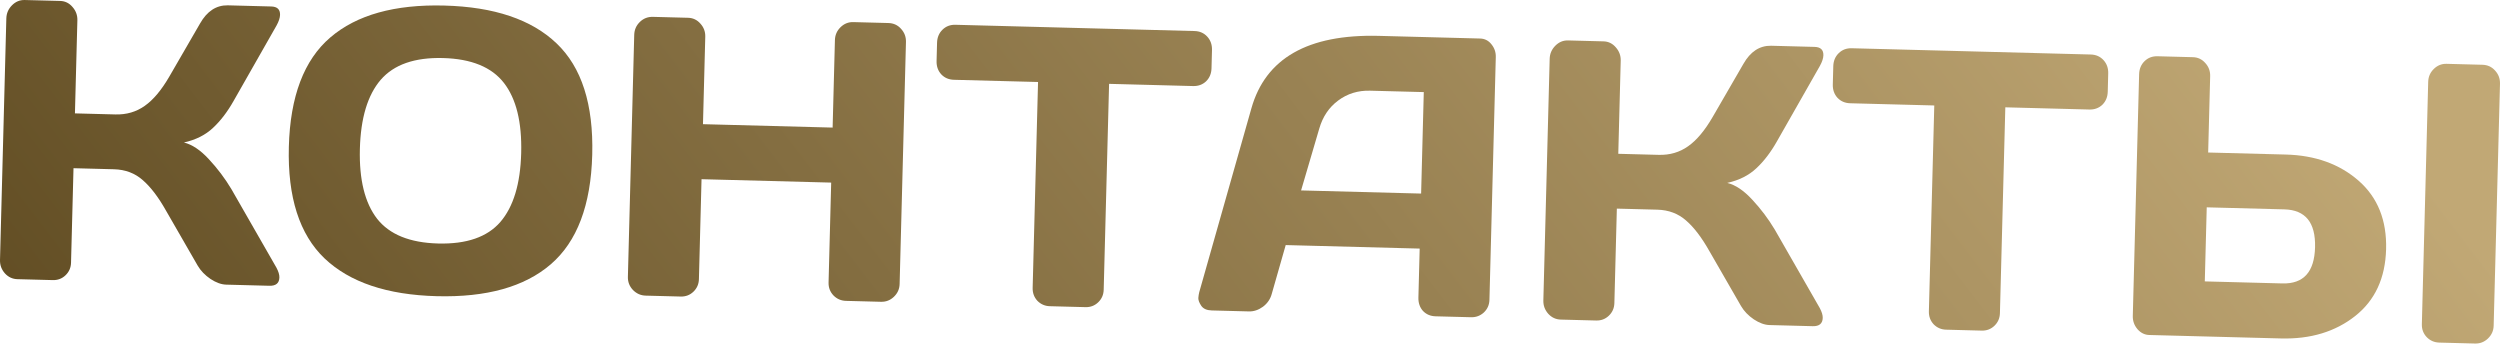
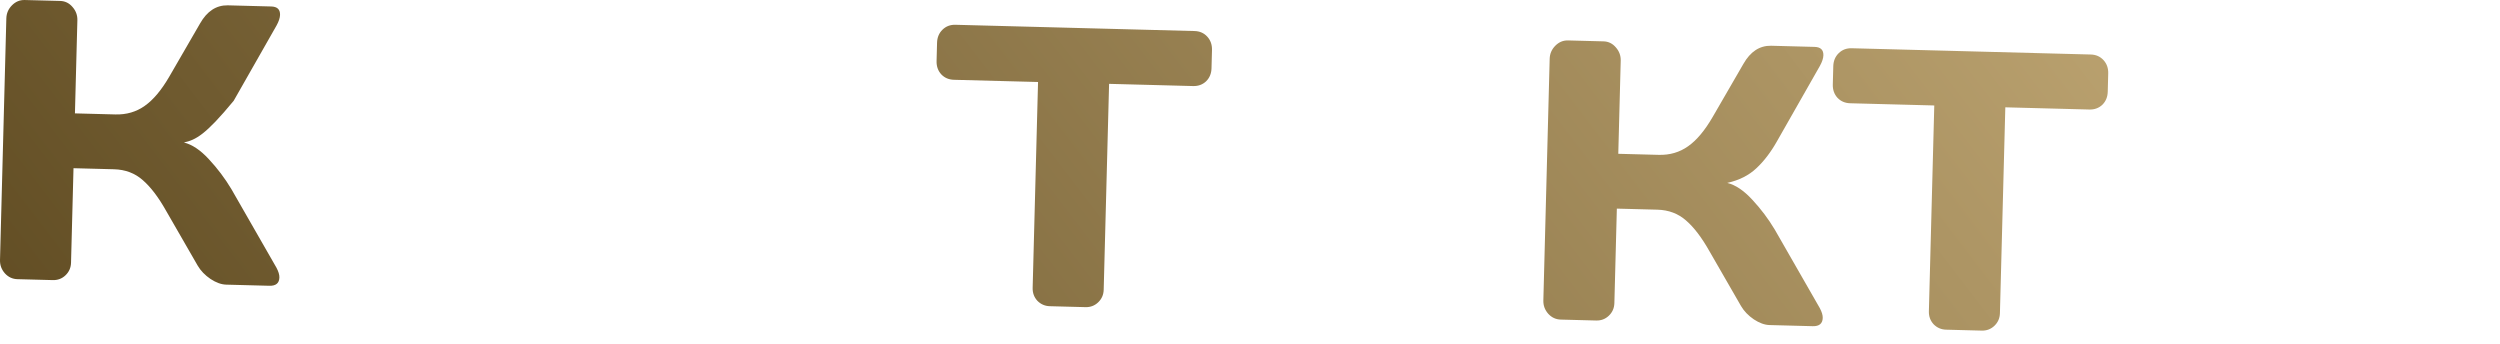
<svg xmlns="http://www.w3.org/2000/svg" width="604" height="83" viewBox="0 0 604 83" fill="none">
-   <path d="M67.501 67.037C67.465 68.415 66.658 69.083 65.079 69.042L54.654 68.769C53.47 68.738 52.206 68.282 50.862 67.401C49.52 66.488 48.485 65.411 47.758 64.17L40.088 50.857C38.26 47.613 36.395 45.167 34.494 43.52C32.594 41.841 30.279 40.965 27.547 40.894L17.759 40.638L17.161 63.463C17.129 64.684 16.677 65.706 15.805 66.53C14.964 67.322 13.952 67.703 12.768 67.672L4.209 67.448C3.025 67.417 2.02 66.952 1.193 66.053C0.367 65.123 -0.03 64.047 0.002 62.826L1.531 4.447C1.563 3.226 2.015 2.172 2.889 1.287C3.763 0.401 4.791 -0.027 5.975 0.004L14.534 0.228C15.718 0.259 16.708 0.74 17.503 1.669C18.329 2.599 18.727 3.675 18.695 4.896L18.105 27.393L27.894 27.649C30.565 27.719 32.922 27.029 34.964 25.579C37.037 24.129 39.028 21.753 40.937 18.45L48.333 5.672C50.02 2.709 52.245 1.247 55.008 1.288L65.525 1.564C66.982 1.602 67.693 2.279 67.659 3.594C67.64 4.314 67.359 5.168 66.817 6.156L56.454 24.355C54.957 27.011 53.291 29.192 51.454 30.898C49.648 32.606 47.308 33.782 44.437 34.427C46.428 34.918 48.443 36.271 50.481 38.486C52.549 40.703 54.354 43.1 55.896 45.678L66.788 64.669C67.281 65.59 67.518 66.38 67.501 67.037Z" fill="url(#paint0_linear_33_116)" />
-   <path d="M133.052 63.866C126.714 69.308 117.535 71.872 105.515 71.558C93.526 71.244 84.494 68.203 78.419 62.435C72.344 56.636 69.467 47.647 69.786 35.467C70.105 23.287 73.448 14.476 79.817 9.035C86.186 3.593 95.365 1.029 107.354 1.343C119.373 1.658 128.406 4.699 134.451 10.465C140.526 16.233 143.404 25.207 143.085 37.387C142.766 49.566 139.422 58.393 133.052 63.866ZM121.762 20.05C118.795 16.212 113.882 14.204 107.022 14.024C100.193 13.845 95.181 15.594 91.987 19.27C88.823 22.947 87.143 28.512 86.948 35.964C86.754 43.384 88.14 49.013 91.108 52.851C94.106 56.658 99.02 58.651 105.849 58.83C112.708 59.009 117.72 57.276 120.883 53.631C124.047 49.954 125.726 44.405 125.92 36.984C126.115 29.532 124.729 23.887 121.762 20.05Z" fill="url(#paint1_linear_33_116)" />
-   <path d="M151.698 66.892L153.229 8.419C153.261 7.198 153.713 6.16 154.586 5.306C155.459 4.451 156.517 4.04 157.762 4.073L166.23 4.295C167.414 4.326 168.404 4.79 169.2 5.689C170.027 6.587 170.425 7.648 170.393 8.869L169.839 30.003L201.162 30.824L201.716 9.689C201.748 8.468 202.2 7.43 203.073 6.576C203.946 5.721 204.974 5.309 206.158 5.34L214.626 5.562C215.87 5.595 216.891 6.06 217.687 6.958C218.514 7.857 218.912 8.917 218.88 10.138L217.349 68.611C217.317 69.832 216.849 70.87 215.946 71.723C215.074 72.547 214.046 72.943 212.862 72.912L204.394 72.69C203.21 72.659 202.204 72.225 201.376 71.389C200.548 70.521 200.15 69.477 200.182 68.256L200.814 44.115L169.491 43.295L168.859 67.436C168.827 68.657 168.375 69.679 167.503 70.502C166.662 71.294 165.65 71.675 164.466 71.644L155.998 71.423C154.814 71.392 153.794 70.942 152.936 70.073C152.078 69.174 151.666 68.113 151.698 66.892Z" fill="url(#paint2_linear_33_116)" />
+   <path d="M67.501 67.037C67.465 68.415 66.658 69.083 65.079 69.042L54.654 68.769C53.47 68.738 52.206 68.282 50.862 67.401C49.52 66.488 48.485 65.411 47.758 64.17L40.088 50.857C38.26 47.613 36.395 45.167 34.494 43.52C32.594 41.841 30.279 40.965 27.547 40.894L17.759 40.638L17.161 63.463C17.129 64.684 16.677 65.706 15.805 66.53C14.964 67.322 13.952 67.703 12.768 67.672L4.209 67.448C3.025 67.417 2.02 66.952 1.193 66.053C0.367 65.123 -0.03 64.047 0.002 62.826L1.531 4.447C1.563 3.226 2.015 2.172 2.889 1.287C3.763 0.401 4.791 -0.027 5.975 0.004L14.534 0.228C15.718 0.259 16.708 0.74 17.503 1.669C18.329 2.599 18.727 3.675 18.695 4.896L18.105 27.393L27.894 27.649C30.565 27.719 32.922 27.029 34.964 25.579C37.037 24.129 39.028 21.753 40.937 18.45L48.333 5.672C50.02 2.709 52.245 1.247 55.008 1.288L65.525 1.564C66.982 1.602 67.693 2.279 67.659 3.594C67.64 4.314 67.359 5.168 66.817 6.156L56.454 24.355C49.648 32.606 47.308 33.782 44.437 34.427C46.428 34.918 48.443 36.271 50.481 38.486C52.549 40.703 54.354 43.1 55.896 45.678L66.788 64.669C67.281 65.59 67.518 66.38 67.501 67.037Z" fill="url(#paint0_linear_33_116)" />
  <path d="M226.276 14.75L226.392 10.335C226.425 9.051 226.863 7.997 227.705 7.174C228.546 6.35 229.589 5.954 230.834 5.987L288.608 7.499C289.853 7.532 290.874 7.982 291.671 8.849C292.468 9.715 292.85 10.791 292.817 12.074L292.701 16.489C292.667 17.773 292.23 18.827 291.388 19.651C290.547 20.443 289.505 20.823 288.26 20.791L267.955 20.259L266.653 69.996C266.621 71.218 266.169 72.24 265.297 73.063C264.456 73.855 263.444 74.236 262.26 74.205L253.655 73.98C252.471 73.949 251.465 73.515 250.637 72.679C249.839 71.812 249.457 70.768 249.489 69.547L250.791 19.81L230.486 19.278C229.241 19.245 228.22 18.811 227.422 17.976C226.624 17.109 226.243 16.034 226.276 14.75Z" fill="url(#paint3_linear_33_116)" />
-   <path d="M289.735 70.601L302.333 26.188C305.748 14.089 315.985 8.248 333.043 8.663L357.583 9.306C358.706 9.335 359.62 9.798 360.326 10.693C361.061 11.59 361.414 12.617 361.384 13.776L359.848 72.437C359.816 73.658 359.364 74.68 358.492 75.503C357.621 76.295 356.593 76.675 355.409 76.644L346.85 76.42C345.606 76.388 344.585 75.954 343.786 75.118C343.019 74.252 342.653 73.177 342.686 71.893L342.996 60.058L310.626 59.21L307.266 70.966C306.929 72.242 306.218 73.288 305.133 74.106C304.05 74.892 302.916 75.27 301.732 75.239L292.763 75.004C291.58 74.973 290.739 74.606 290.241 73.904C289.744 73.17 289.502 72.537 289.516 72.005C289.56 71.474 289.633 71.005 289.735 70.601ZM314.343 46.007L343.344 46.766L343.986 22.25L331.011 21.91C328.097 21.834 325.525 22.628 323.295 24.293C321.095 25.927 319.579 28.175 318.744 31.036L314.343 46.007Z" fill="url(#paint4_linear_33_116)" />
  <path d="M440.373 76.801C440.337 78.179 439.529 78.847 437.951 78.806L427.525 78.533C426.342 78.502 425.078 78.046 423.734 77.165C422.391 76.252 421.356 75.175 420.63 73.934L412.96 60.621C411.131 57.377 409.267 54.931 407.366 53.284C405.466 51.605 403.15 50.729 400.419 50.658L390.63 50.402L390.033 73.227C390.001 74.448 389.549 75.47 388.677 76.293C387.836 77.086 386.824 77.467 385.64 77.436L377.081 77.212C375.897 77.181 374.892 76.716 374.065 75.817C373.239 74.887 372.842 73.811 372.874 72.59L374.402 14.211C374.434 12.99 374.887 11.936 375.761 11.05C376.634 10.165 377.663 9.737 378.847 9.768L387.406 9.992C388.59 10.024 389.579 10.504 390.375 11.433C391.201 12.364 391.598 13.439 391.566 14.66L390.977 37.157L400.766 37.413C403.436 37.483 405.793 36.793 407.836 35.343C409.909 33.893 411.9 31.517 413.808 28.214L421.205 15.436C422.892 12.473 425.117 11.011 427.88 11.052L438.397 11.328C439.854 11.366 440.565 12.043 440.531 13.357C440.512 14.078 440.231 14.932 439.689 15.92L429.326 34.119C427.829 36.775 426.162 38.956 424.326 40.662C422.519 42.37 420.18 43.546 417.308 44.191C419.3 44.682 421.315 46.035 423.352 48.251C425.42 50.467 427.226 52.864 428.768 55.442L439.66 74.433C440.152 75.354 440.39 76.144 440.373 76.801Z" fill="url(#paint5_linear_33_116)" />
  <path d="M442.806 20.42L442.921 16.005C442.955 14.721 443.393 13.668 444.234 12.844C445.076 12.02 446.119 11.624 447.363 11.656L505.138 13.169C506.382 13.202 507.403 13.652 508.201 14.519C508.998 15.385 509.38 16.461 509.346 17.744L509.231 22.159C509.197 23.443 508.759 24.497 507.918 25.321C507.077 26.113 506.034 26.493 504.79 26.461L484.485 25.929L483.182 75.666C483.15 76.888 482.698 77.91 481.826 78.733C480.985 79.525 479.973 79.906 478.789 79.875L470.185 79.65C469.001 79.619 467.995 79.185 467.166 78.349C466.369 77.482 465.986 76.438 466.018 75.217L467.321 25.48L447.015 24.948C445.771 24.915 444.75 24.481 443.951 23.646C443.154 22.779 442.772 21.704 442.806 20.42Z" fill="url(#paint6_linear_33_116)" />
-   <path d="M515.284 76.319L516.813 17.94C516.846 16.656 517.284 15.602 518.126 14.778C518.967 13.954 520.01 13.559 521.255 13.591L529.814 13.816C530.998 13.847 531.988 14.311 532.784 15.209C533.611 16.108 534.009 17.168 533.977 18.389L533.493 36.847L552.251 37.338C559.383 37.525 565.251 39.637 569.853 43.674C574.455 47.711 576.664 53.221 576.482 60.203C576.299 67.185 573.804 72.572 568.997 76.363C564.19 80.153 558.22 81.955 551.087 81.768L519.264 80.935C518.171 80.906 517.226 80.443 516.43 79.545C515.634 78.615 515.252 77.54 515.284 76.319ZM532.678 67.986L551.435 68.477C556.535 68.611 559.162 65.703 559.318 59.754C559.474 53.773 557.003 50.716 551.904 50.583L533.147 50.092L532.678 67.986ZM585.119 78.336L586.652 19.769C586.684 18.548 587.137 17.51 588.009 16.655C588.882 15.801 589.91 15.389 591.094 15.42L599.745 15.647C600.989 15.679 602.009 16.145 602.806 17.043C603.633 17.942 604.03 19.002 603.998 20.223L602.467 78.696C602.435 79.917 601.968 80.954 601.064 81.808C600.192 82.631 599.165 83.027 597.981 82.996L589.331 82.77C588.147 82.739 587.141 82.305 586.312 81.469C585.485 80.601 585.087 79.557 585.119 78.336Z" fill="url(#paint7_linear_33_116)" />
  <defs>
    <linearGradient id="paint0_linear_33_116" x1="-223.861" y1="229.918" x2="700.315" y2="-477.157" gradientUnits="userSpaceOnUse">
      <stop offset="0.115" stop-color="#47340D" />
      <stop offset="0.651" stop-color="#C1A875" />
    </linearGradient>
    <linearGradient id="paint1_linear_33_116" x1="-223.861" y1="229.918" x2="700.315" y2="-477.157" gradientUnits="userSpaceOnUse">
      <stop offset="0.115" stop-color="#47340D" />
      <stop offset="0.651" stop-color="#C1A875" />
    </linearGradient>
    <linearGradient id="paint2_linear_33_116" x1="-223.861" y1="229.918" x2="700.315" y2="-477.157" gradientUnits="userSpaceOnUse">
      <stop offset="0.115" stop-color="#47340D" />
      <stop offset="0.651" stop-color="#C1A875" />
    </linearGradient>
    <linearGradient id="paint3_linear_33_116" x1="-223.861" y1="229.918" x2="700.315" y2="-477.157" gradientUnits="userSpaceOnUse">
      <stop offset="0.115" stop-color="#47340D" />
      <stop offset="0.651" stop-color="#C1A875" />
    </linearGradient>
    <linearGradient id="paint4_linear_33_116" x1="-223.861" y1="229.918" x2="700.315" y2="-477.157" gradientUnits="userSpaceOnUse">
      <stop offset="0.115" stop-color="#47340D" />
      <stop offset="0.651" stop-color="#C1A875" />
    </linearGradient>
    <linearGradient id="paint5_linear_33_116" x1="-223.861" y1="229.918" x2="700.315" y2="-477.157" gradientUnits="userSpaceOnUse">
      <stop offset="0.115" stop-color="#47340D" />
      <stop offset="0.651" stop-color="#C1A875" />
    </linearGradient>
    <linearGradient id="paint6_linear_33_116" x1="-223.861" y1="229.918" x2="700.315" y2="-477.157" gradientUnits="userSpaceOnUse">
      <stop offset="0.115" stop-color="#47340D" />
      <stop offset="0.651" stop-color="#C1A875" />
    </linearGradient>
    <linearGradient id="paint7_linear_33_116" x1="-223.861" y1="229.918" x2="700.315" y2="-477.157" gradientUnits="userSpaceOnUse">
      <stop offset="0.115" stop-color="#47340D" />
      <stop offset="0.651" stop-color="#C1A875" />
    </linearGradient>
  </defs>
</svg>